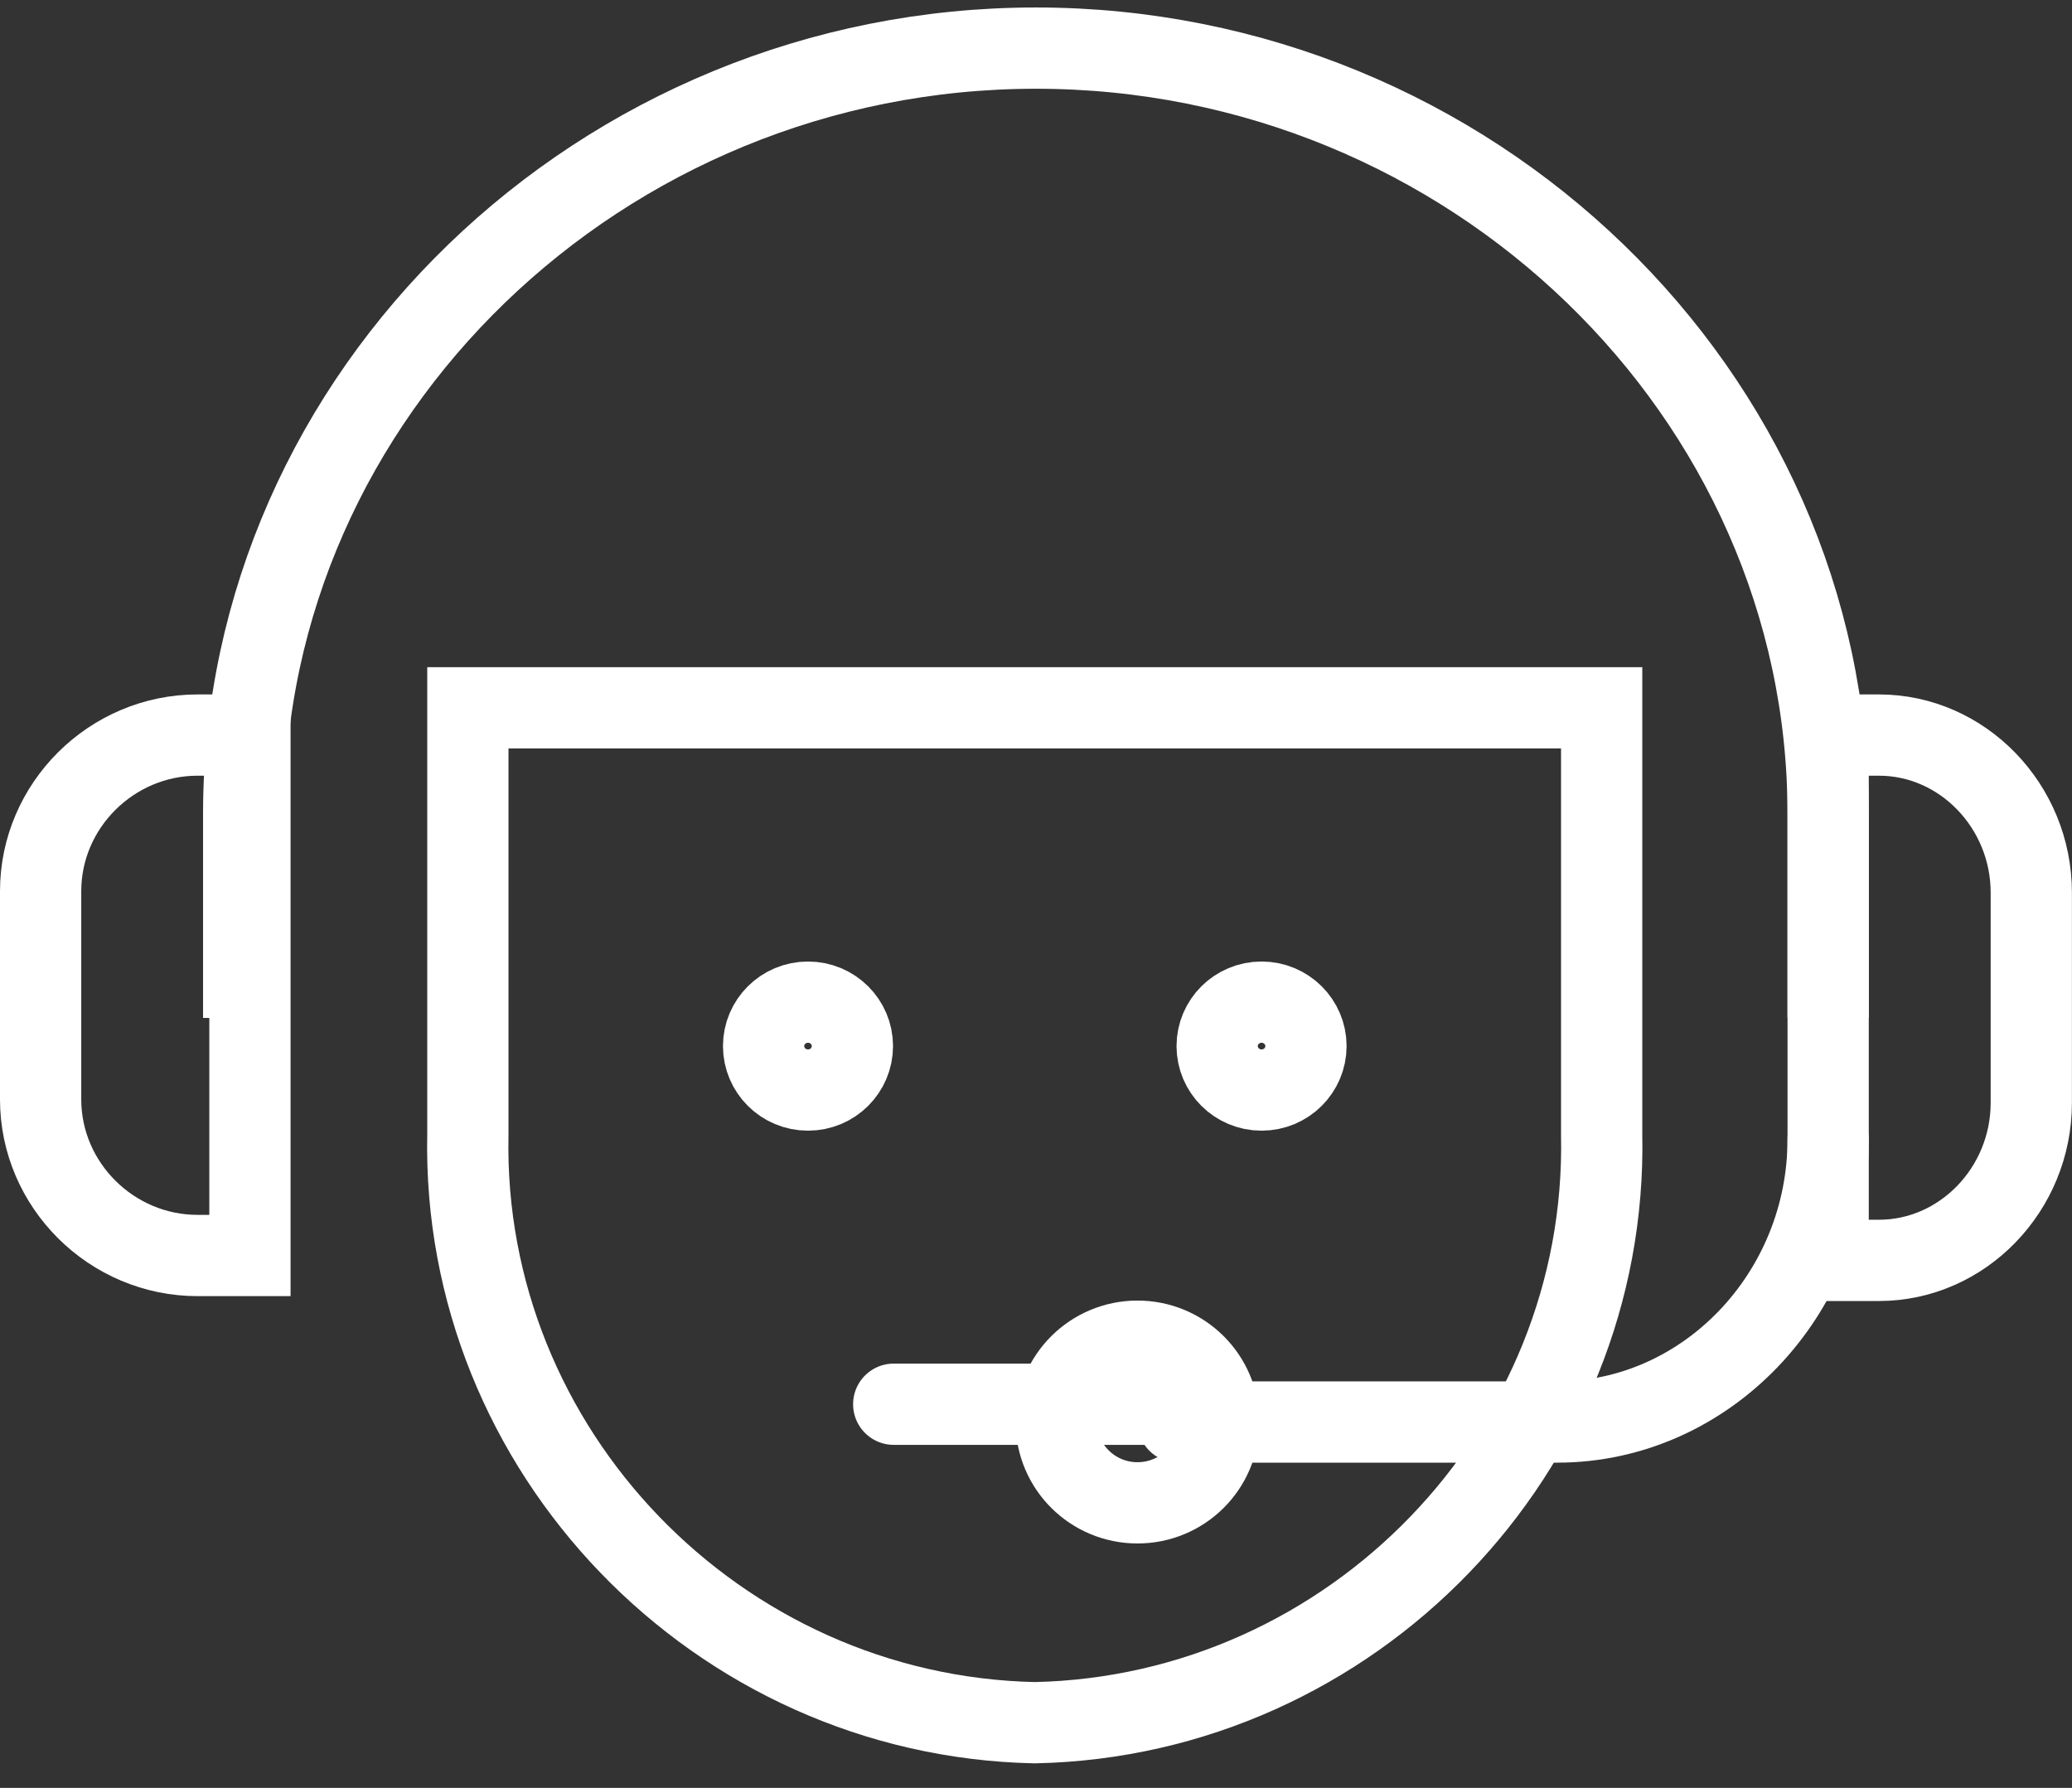
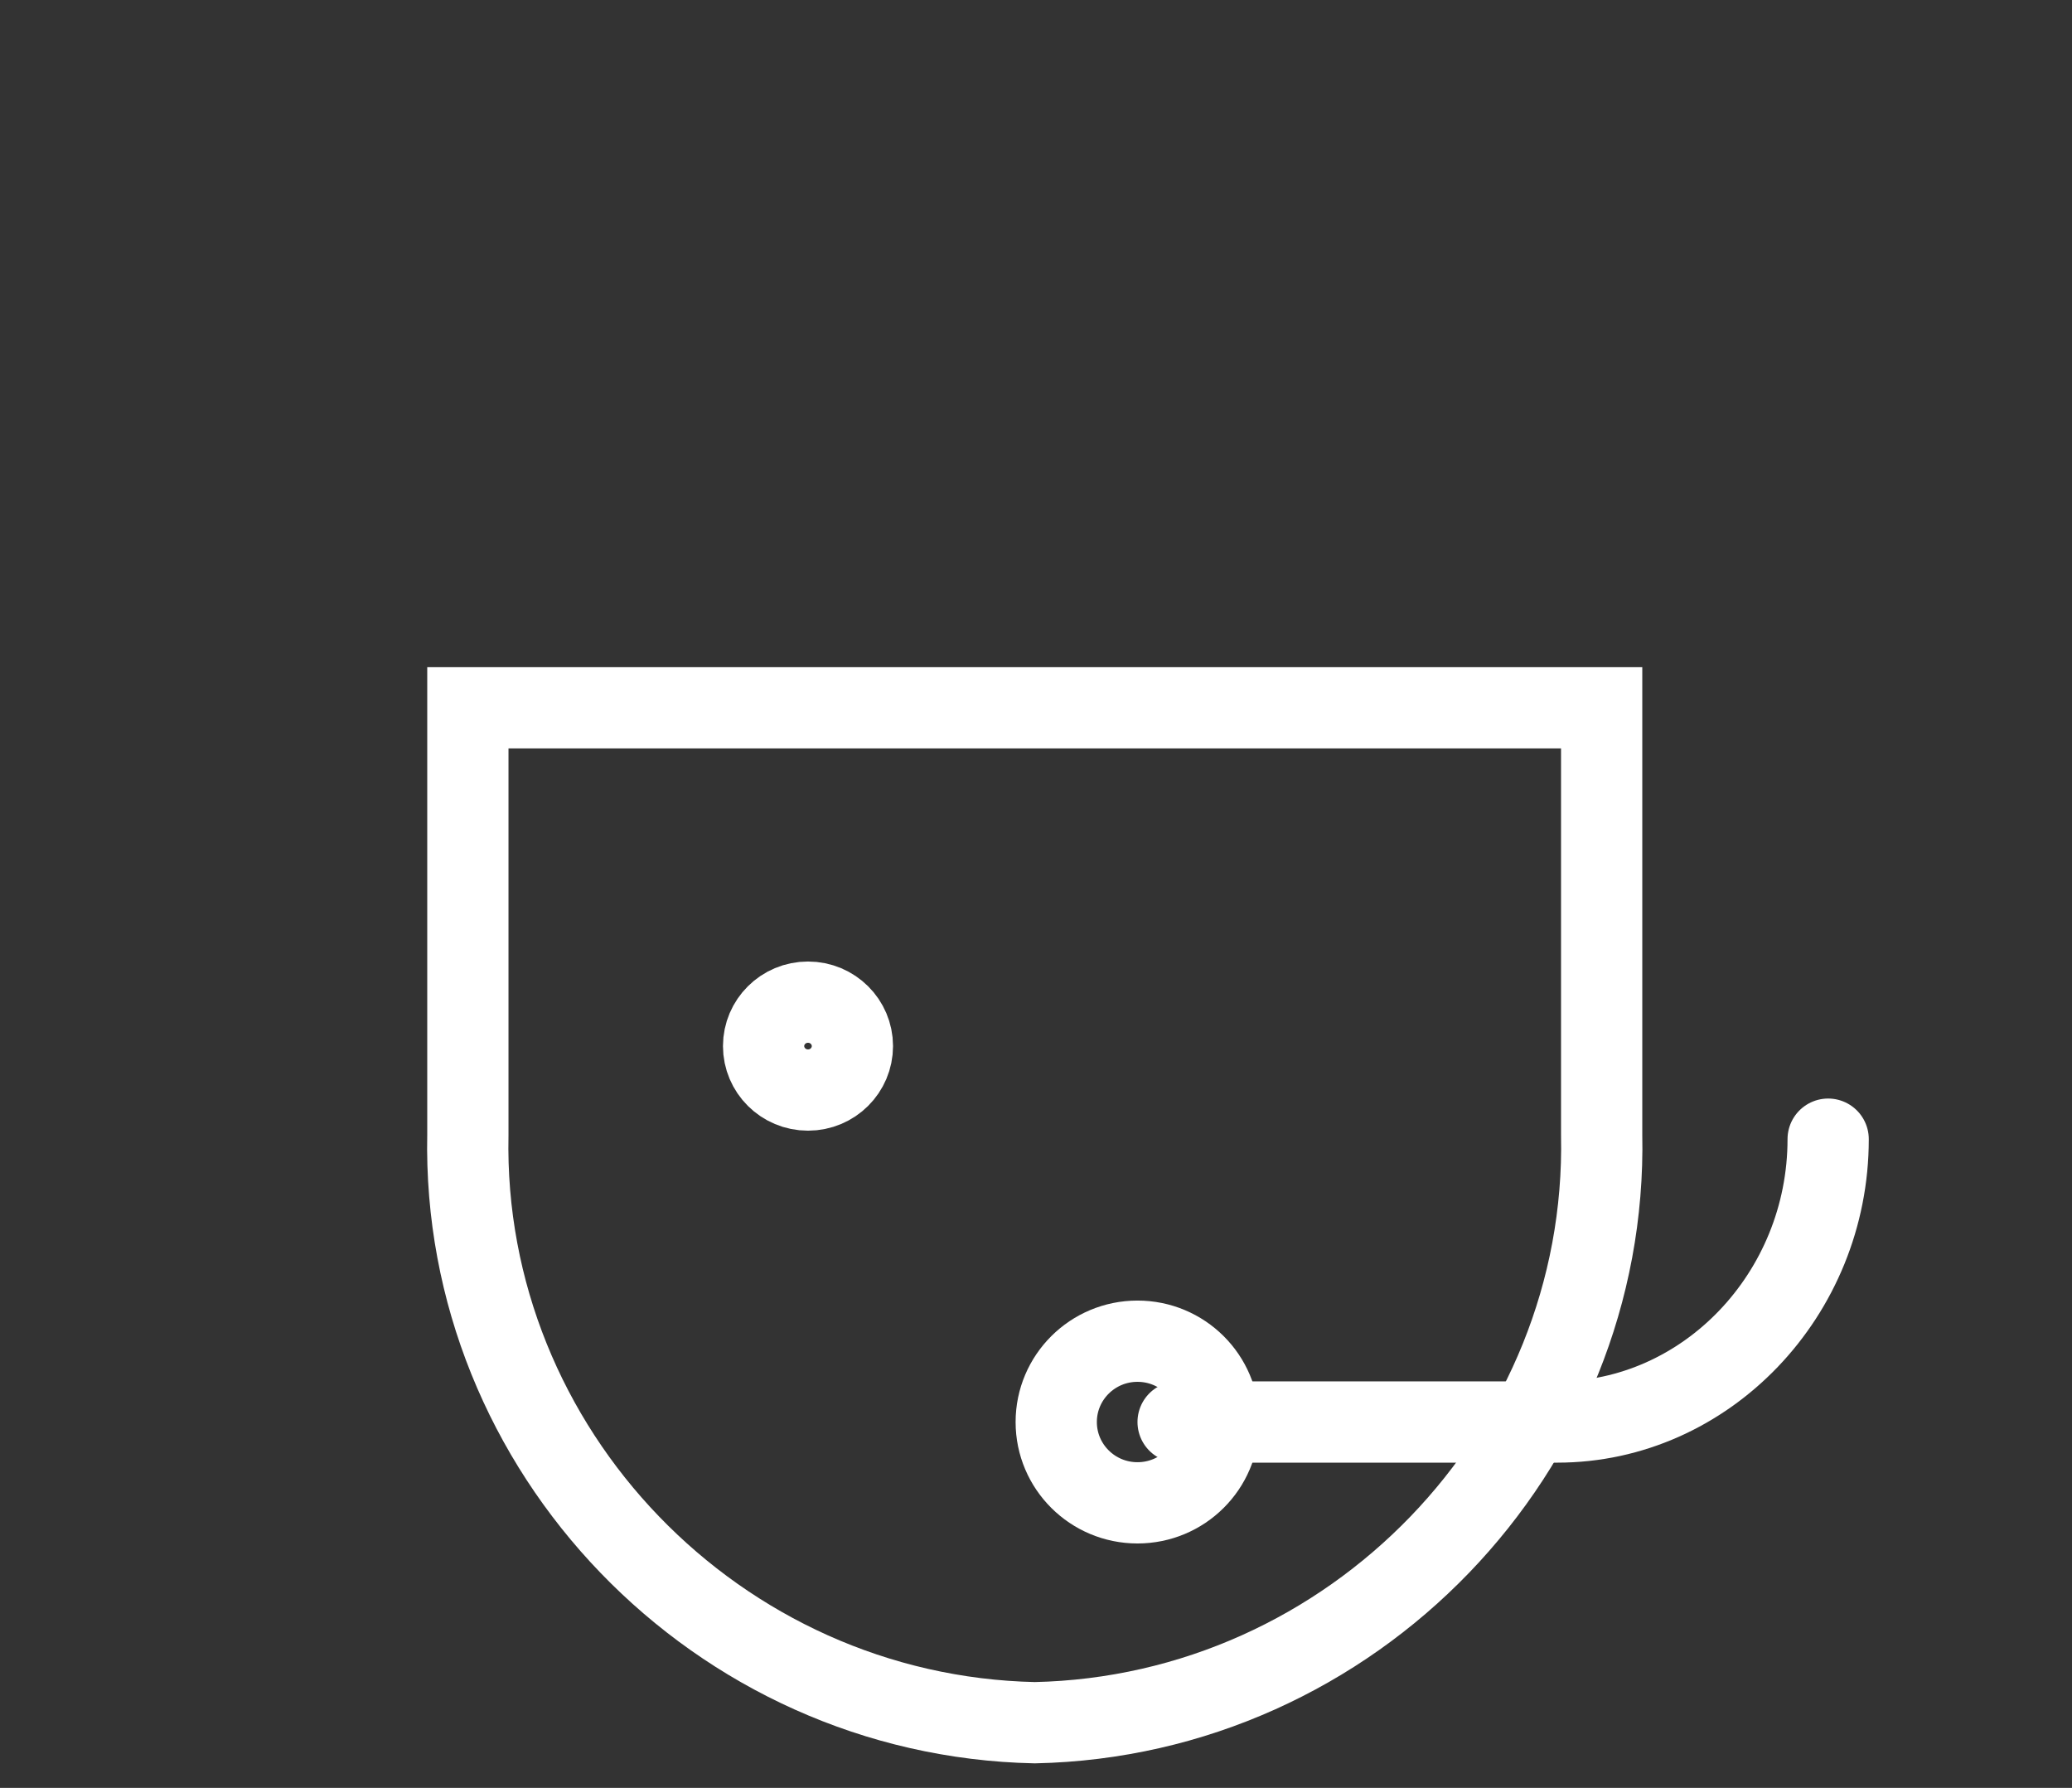
<svg xmlns="http://www.w3.org/2000/svg" width="51" height="44" viewBox="0 0 51 44" fill="none">
  <rect x="0" y="0" width="51" height="44" fill="#333333" stroke="none" />
-   <path d="M32.145 25.744C32.145 26.337 31.66 26.826 31.052 26.826C30.443 26.826 29.959 26.337 29.959 25.744C29.959 25.152 30.443 24.663 31.052 24.663C31.66 24.663 32.145 25.152 32.145 25.744Z" stroke="white" stroke-width="2" />
  <path d="M20.981 25.744C20.981 26.337 20.497 26.826 19.888 26.826C19.28 26.826 18.795 26.337 18.795 25.744C18.795 25.152 19.28 24.663 19.888 24.663C20.497 24.663 20.981 25.152 20.981 25.744Z" stroke="white" stroke-width="2" />
-   <path d="M5.998 25.051V20.027C5.998 9.69 14.8 1.184 25.498 1.184C36.196 1.184 44.998 9.69 44.998 20.027V25.051" stroke="white" stroke-width="2" />
-   <path d="M44.998 18.09H46.248C48.306 18.09 49.998 19.84 49.998 21.968V27.14C49.998 29.268 48.306 31.018 46.248 31.018H44.998V18.09Z" stroke="white" stroke-width="2" />
  <path d="M39.423 17.419H11.516V27.923C11.354 35.698 17.652 42.231 25.47 42.396C33.288 42.231 39.585 35.698 39.423 27.923V17.419Z" stroke="white" stroke-width="2" />
-   <path d="M6.152 30.898H4.864C2.744 30.898 1 29.164 1 27.056L1 21.932C1 19.824 2.744 18.09 4.864 18.09H6.152L6.152 30.898Z" stroke="white" stroke-width="2" />
  <path d="M44.998 28.035C44.998 31.854 41.989 34.996 38.331 34.996H28.998" stroke="white" stroke-width="2" stroke-linecap="round" />
-   <path d="M21.998 34.558H28.998" stroke="white" stroke-width="2" stroke-linecap="round" />
  <path d="M27.998 36.985C29.103 36.985 29.998 36.095 29.998 34.996C29.998 33.898 29.103 33.007 27.998 33.007C26.893 33.007 25.998 33.898 25.998 34.996C25.998 36.095 26.893 36.985 27.998 36.985Z" stroke="white" stroke-width="2" />
</svg>